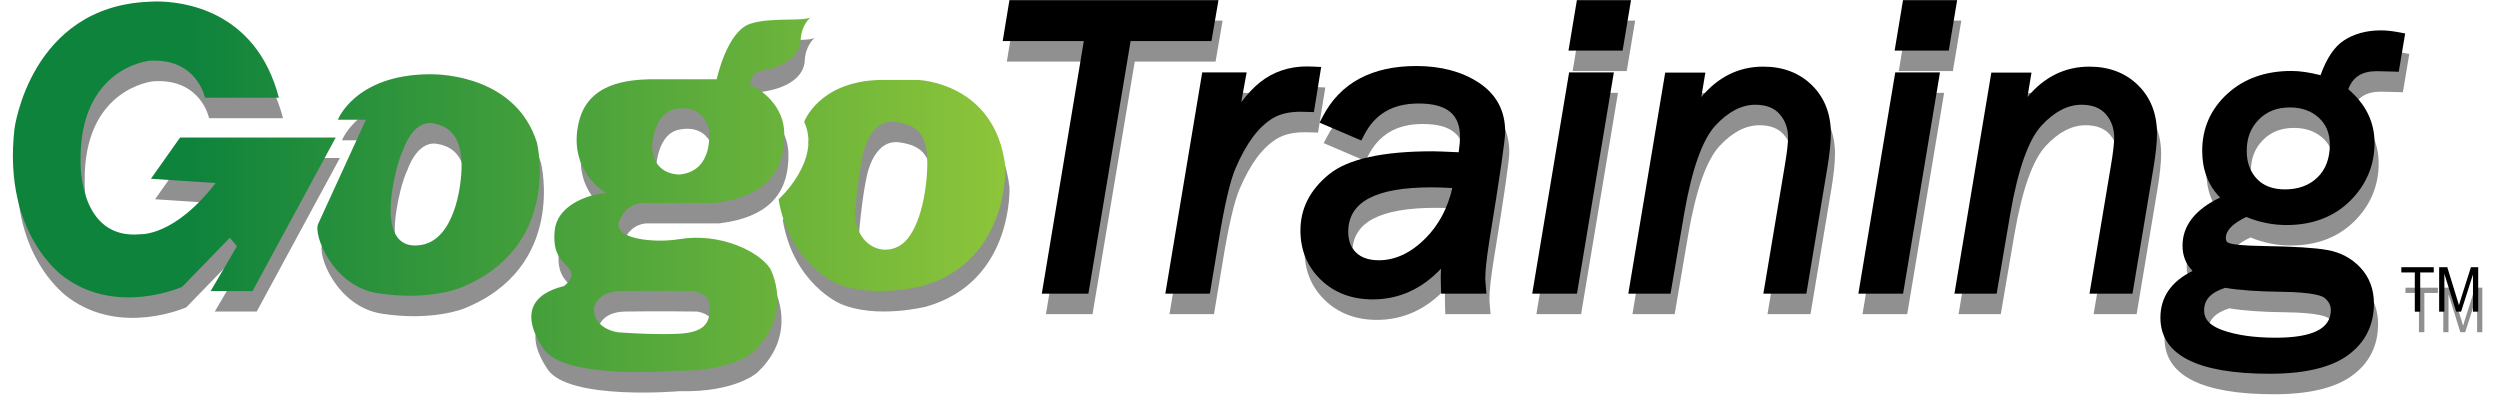
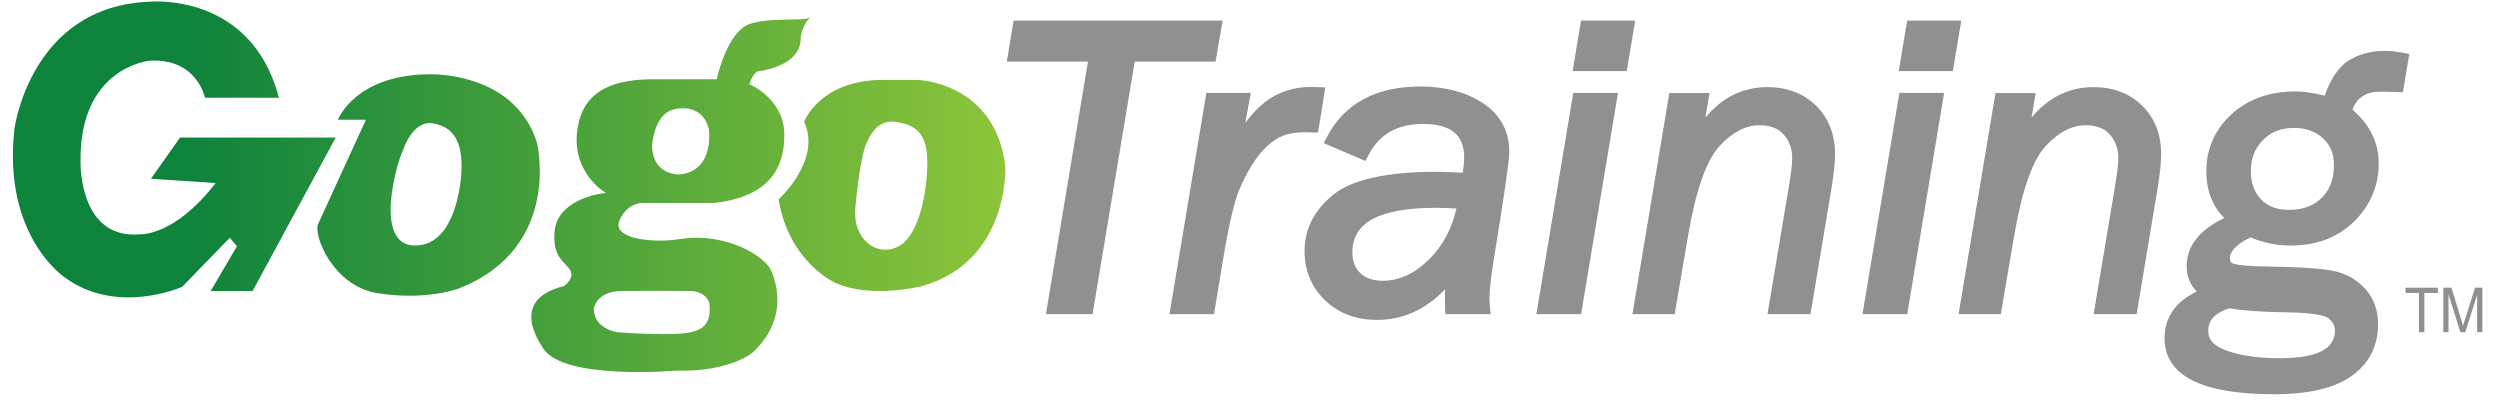
<svg xmlns="http://www.w3.org/2000/svg" xmlns:ns1="http://sodipodi.sourceforge.net/DTD/sodipodi-0.dtd" xmlns:ns2="http://www.inkscape.org/namespaces/inkscape" version="1.1" id="svg2" xml:space="preserve" width="775.848" height="127.638" viewBox="0 0 775.848 127.638" ns1:docname="logo-shadow.svg" ns2:version="0.92.5 (2060ec1f9f, 2020-04-08)">
  <defs id="defs6">
    <clipPath clipPathUnits="userSpaceOnUse" id="clipPath18">
      <path d="M 39.762,91.949 C 12.126,90.791 8.484,62.328 8.484,62.328 v 0 C 5.672,37.337 20.234,27.737 20.234,27.737 v 0 c 12.244,-8.935 27.307,-2.149 27.307,-2.149 v 0 l 11.087,11.417 1.654,-1.984 -6.12,-10.429 h 9.761 L 83.288,60.34 H 47.046 L 40.258,50.74 55.32,49.748 C 45.844,37.412 37.941,37.833 37.941,37.833 v 0 C 23.38,36.343 23.875,54.713 23.875,54.713 v 0 c -0.331,22.009 16.054,23.502 16.054,23.502 v 0 c 11.087,0.663 12.908,-8.609 12.908,-8.609 v 0 H 70.049 C 64.671,90.293 47.226,92.018 41.558,92.018 v 0 c -1.134,0 -1.796,-0.069 -1.796,-0.069 M 179.767,86.818 C 174.309,84.997 171.988,73.91 171.988,73.91 v 0 h -14.393 c -6.62,0 -15.557,-0.991 -17.707,-9.929 v 0 c -2.748,-11.401 6.287,-16.549 6.287,-16.549 v 0 c -5.129,-0.497 -11.421,-3.31 -11.917,-8.772 v 0 c -0.495,-5.461 1.493,-6.619 3.311,-8.771 v 0 c 1.821,-2.152 -1.159,-4.138 -1.159,-4.138 v 0 c -7.447,-1.82 -10.135,-6.523 -4.796,-14.563 v 0 c 4.908,-7.392 30.779,-5.129 30.779,-5.129 v 0 c 12.973,-0.326 18.036,4.302 18.036,4.302 v 0 c 9.767,9.101 3.971,19.528 3.971,19.528 v 0 c -2.645,3.974 -11.668,8.375 -21.18,6.786 v 0 c -5.713,-0.954 -15.72,0 -13.898,4.304 v 0 c 1.818,4.301 5.459,4.137 5.459,4.137 v 0 h 16.711 c 12.746,1.487 16.388,8.107 16.221,16.215 v 0 c -0.167,8.11 -8.107,11.421 -8.107,11.421 v 0 c 0.657,2.316 1.815,2.979 1.815,2.979 v 0 c 6.292,0.828 9.933,3.642 10.095,7.283 v 0 c 0.167,3.64 2.317,5.296 2.317,5.296 v 0 c -1.983,-0.996 -9.353,0.081 -14.066,-1.492 M 156.933,58.352 c 0,0 0.328,7.779 5.46,8.609 v 0 c 0,0 6.289,1.654 7.779,-4.801 v 0 c 0,0 1.32,-9.599 -6.785,-10.426 v 0 c 0,0 -0.048,-0.003 -0.135,-0.003 v 0 c -0.913,0 -6.169,0.276 -6.319,6.621 m -7.946,-43.359 c 0,0 -5.57,0.666 -5.624,5.463 v 0 c 0,0 0.477,4.028 6.287,4.136 v 0 c 6.787,0.131 16.716,0 16.716,0 v 0 c 0,0 3.806,-0.329 3.968,-3.474 v 0 c 0.215,-4.087 -1.323,-6.125 -7.114,-6.454 v 0 c -1.158,-0.066 -2.423,-0.093 -3.704,-0.093 v 0 c -5.127,0 -10.529,0.422 -10.529,0.422 M 104.969,75.068 C 87.756,74.902 83.784,64.478 83.784,64.478 v 0 h 6.527 L 79.232,40.314 c -1.323,-2.317 3.229,-14.563 13.82,-16.216 v 0 c 11.663,-1.824 19.033,1.158 19.033,1.158 v 0 c 24.062,9.551 18.036,33.925 18.036,33.925 v 0 c -4.817,15.207 -21.684,15.894 -24.692,15.894 v 0 c -0.298,0 -0.46,-0.007 -0.46,-0.007 M 96.527,48.59 c 1.016,6.109 2.483,8.938 2.483,8.938 v 0 c 0,0 2.155,6.804 6.783,6.123 v 0 c 5.239,-0.773 6.788,-4.8 6.788,-9.932 v 0 c 0,-5.129 -1.822,-17.044 -9.269,-18.367 v 0 c -0.563,-0.1 -1.088,-0.148 -1.573,-0.148 v 0 c -5.936,-10e-4 -6.248,7.152 -5.212,13.386 m 113.198,25.153 c -14.071,-0.496 -17.38,-9.762 -17.38,-9.762 v 0 c 4.138,-8.937 -5.958,-18.039 -5.958,-18.039 v 0 c 2.484,-14.895 13.404,-19.528 13.404,-19.528 v 0 c 8.442,-3.641 20.029,-0.663 20.029,-0.663 v 0 c 20.353,5.792 19.362,27.804 19.362,27.804 v 0 c -2.316,19.692 -20.359,20.188 -20.359,20.188 v 0 z m -5.463,-29.621 c 0.825,8.439 1.654,11.749 1.654,11.749 v 0 c 0,0 1.482,8.938 7.613,8.11 v 0 c 5.742,-0.775 7.778,-3.474 7.45,-11.089 v 0 c -0.334,-7.612 -2.548,-15.7 -6.622,-17.871 v 0 c -1.016,-0.542 -2.071,-0.799 -3.099,-0.799 v 0 c -3.994,0 -7.587,3.871 -6.996,9.9" id="path16" ns2:connector-curvature="0" />
    </clipPath>
    <linearGradient x1="0" y1="0" x2="1" y2="0" gradientUnits="userSpaceOnUse" gradientTransform="matrix(231.066,0,0,-231.066,8.124,48.875)" spreadMethod="pad" id="linearGradient30">
      <stop style="stop-opacity:1;stop-color:#0e833c" offset="0" id="stop24" />
      <stop style="stop-opacity:1;stop-color:#0e833c" offset="0.177" id="stop26" />
      <stop style="stop-opacity:1;stop-color:#8dc53a" offset="1" id="stop28" />
    </linearGradient>
    <clipPath clipPathUnits="userSpaceOnUse" id="clipPath40">
-       <path d="M 0,101.186 H 589.127 V 0 H 0 Z" id="path38" ns2:connector-curvature="0" />
-     </clipPath>
+       </clipPath>
    <clipPath clipPathUnits="userSpaceOnUse" id="clipPath40-3">
      <path d="M 0,101.186 H 589.127 V 0 H 0 Z" id="path38-6" ns2:connector-curvature="0" />
    </clipPath>
    <clipPath clipPathUnits="userSpaceOnUse" id="clipPath18-7">
      <path d="M 39.762,91.949 C 12.126,90.791 8.484,62.328 8.484,62.328 v 0 C 5.672,37.337 20.234,27.737 20.234,27.737 v 0 c 12.244,-8.935 27.307,-2.149 27.307,-2.149 v 0 l 11.087,11.417 1.654,-1.984 -6.12,-10.429 h 9.761 L 83.288,60.34 H 47.046 L 40.258,50.74 55.32,49.748 C 45.844,37.412 37.941,37.833 37.941,37.833 v 0 C 23.38,36.343 23.875,54.713 23.875,54.713 v 0 c -0.331,22.009 16.054,23.502 16.054,23.502 v 0 c 11.087,0.663 12.908,-8.609 12.908,-8.609 v 0 H 70.049 C 64.671,90.293 47.226,92.018 41.558,92.018 v 0 c -1.134,0 -1.796,-0.069 -1.796,-0.069 M 179.767,86.818 C 174.309,84.997 171.988,73.91 171.988,73.91 v 0 h -14.393 c -6.62,0 -15.557,-0.991 -17.707,-9.929 v 0 c -2.748,-11.401 6.287,-16.549 6.287,-16.549 v 0 c -5.129,-0.497 -11.421,-3.31 -11.917,-8.772 v 0 c -0.495,-5.461 1.493,-6.619 3.311,-8.771 v 0 c 1.821,-2.152 -1.159,-4.138 -1.159,-4.138 v 0 c -7.447,-1.82 -10.135,-6.523 -4.796,-14.563 v 0 c 4.908,-7.392 30.779,-5.129 30.779,-5.129 v 0 c 12.973,-0.326 18.036,4.302 18.036,4.302 v 0 c 9.767,9.101 3.971,19.528 3.971,19.528 v 0 c -2.645,3.974 -11.668,8.375 -21.18,6.786 v 0 c -5.713,-0.954 -15.72,0 -13.898,4.304 v 0 c 1.818,4.301 5.459,4.137 5.459,4.137 v 0 h 16.711 c 12.746,1.487 16.388,8.107 16.221,16.215 v 0 c -0.167,8.11 -8.107,11.421 -8.107,11.421 v 0 c 0.657,2.316 1.815,2.979 1.815,2.979 v 0 c 6.292,0.828 9.933,3.642 10.095,7.283 v 0 c 0.167,3.64 2.317,5.296 2.317,5.296 v 0 c -1.983,-0.996 -9.353,0.081 -14.066,-1.492 M 156.933,58.352 c 0,0 0.328,7.779 5.46,8.609 v 0 c 0,0 6.289,1.654 7.779,-4.801 v 0 c 0,0 1.32,-9.599 -6.785,-10.426 v 0 c 0,0 -0.048,-0.003 -0.135,-0.003 v 0 c -0.913,0 -6.169,0.276 -6.319,6.621 m -7.946,-43.359 c 0,0 -5.57,0.666 -5.624,5.463 v 0 c 0,0 0.477,4.028 6.287,4.136 v 0 c 6.787,0.131 16.716,0 16.716,0 v 0 c 0,0 3.806,-0.329 3.968,-3.474 v 0 c 0.215,-4.087 -1.323,-6.125 -7.114,-6.454 v 0 c -1.158,-0.066 -2.423,-0.093 -3.704,-0.093 v 0 c -5.127,0 -10.529,0.422 -10.529,0.422 M 104.969,75.068 C 87.756,74.902 83.784,64.478 83.784,64.478 v 0 h 6.527 L 79.232,40.314 c -1.323,-2.317 3.229,-14.563 13.82,-16.216 v 0 c 11.663,-1.824 19.033,1.158 19.033,1.158 v 0 c 24.062,9.551 18.036,33.925 18.036,33.925 v 0 c -4.817,15.207 -21.684,15.894 -24.692,15.894 v 0 c -0.298,0 -0.46,-0.007 -0.46,-0.007 M 96.527,48.59 c 1.016,6.109 2.483,8.938 2.483,8.938 v 0 c 0,0 2.155,6.804 6.783,6.123 v 0 c 5.239,-0.773 6.788,-4.8 6.788,-9.932 v 0 c 0,-5.129 -1.822,-17.044 -9.269,-18.367 v 0 c -0.563,-0.1 -1.088,-0.148 -1.573,-0.148 v 0 c -5.936,-10e-4 -6.248,7.152 -5.212,13.386 m 113.198,25.153 c -14.071,-0.496 -17.38,-9.762 -17.38,-9.762 v 0 c 4.138,-8.937 -5.958,-18.039 -5.958,-18.039 v 0 c 2.484,-14.895 13.404,-19.528 13.404,-19.528 v 0 c 8.442,-3.641 20.029,-0.663 20.029,-0.663 v 0 c 20.353,5.792 19.362,27.804 19.362,27.804 v 0 c -2.316,19.692 -20.359,20.188 -20.359,20.188 v 0 z m -5.463,-29.621 c 0.825,8.439 1.654,11.749 1.654,11.749 v 0 c 0,0 1.482,8.938 7.613,8.11 v 0 c 5.742,-0.775 7.778,-3.474 7.45,-11.089 v 0 c -0.334,-7.612 -2.548,-15.7 -6.622,-17.871 v 0 c -1.016,-0.542 -2.071,-0.799 -3.099,-0.799 v 0 c -3.994,0 -7.587,3.871 -6.996,9.9" id="path16-5" ns2:connector-curvature="0" />
    </clipPath>
    <filter ns2:collect="always" style="color-interpolation-filters:sRGB" id="filter4808" x="-0.017" width="1.034" y="-0.046" height="1.092">
      <feGaussianBlur ns2:collect="always" stdDeviation="1.652" id="feGaussianBlur4810" />
    </filter>
    <filter ns2:collect="always" style="color-interpolation-filters:sRGB" id="filter4812" x="-0.012" width="1.023" y="-0.046" height="1.091">
      <feGaussianBlur ns2:collect="always" stdDeviation="1.652" id="feGaussianBlur4814" />
    </filter>
  </defs>
  <ns1:namedview pagecolor="#ffffff" bordercolor="#666666" borderopacity="1" objecttolerance="10" gridtolerance="10" guidetolerance="10" ns2:pageopacity="0" ns2:pageshadow="2" ns2:window-width="1608" ns2:window-height="948" id="namedview4" showgrid="false" ns2:pagecheckerboard="true" scale-x="1.4" fit-margin-top="0" fit-margin-left="0" fit-margin-right="0" fit-margin-bottom="0" ns2:zoom="0.52577796" ns2:cx="385.92359" ns2:cy="71.984648" ns2:window-x="72" ns2:window-y="27" ns2:window-maximized="0" ns2:current-layer="g10" />
  <g id="g10" ns2:groupmode="layer" ns2:label="GogoTraining Vector Logo" transform="matrix(1.333,0,0,-1.333,-6.828,123.111)">
    <g transform="translate(0.963,-4.77)" id="g12-2" style="fill:#000000;fill-opacity:0.436;filter:url(#filter4808)">
      <g id="g14-9" clip-path="url(#clipPath18-7)" style="fill:#000000;fill-opacity:0.436">
        <g id="g20-1" style="fill:#000000;fill-opacity:0.436">
          <g id="g22-2" style="fill:#000000;fill-opacity:0.436">
-             <path d="M 39.762,91.949 C 12.126,90.791 8.484,62.328 8.484,62.328 v 0 C 5.672,37.337 20.234,27.737 20.234,27.737 v 0 c 12.244,-8.935 27.307,-2.149 27.307,-2.149 v 0 l 11.087,11.417 1.654,-1.984 -6.12,-10.429 h 9.761 L 83.288,60.34 H 47.046 L 40.258,50.74 55.32,49.748 C 45.844,37.412 37.941,37.833 37.941,37.833 v 0 C 23.38,36.343 23.875,54.713 23.875,54.713 v 0 c -0.331,22.009 16.054,23.502 16.054,23.502 v 0 c 11.087,0.663 12.908,-8.609 12.908,-8.609 v 0 H 70.049 C 64.671,90.293 47.226,92.018 41.558,92.018 v 0 c -1.134,0 -1.796,-0.069 -1.796,-0.069 M 179.767,86.818 C 174.309,84.997 171.988,73.91 171.988,73.91 v 0 h -14.393 c -6.62,0 -15.557,-0.991 -17.707,-9.929 v 0 c -2.748,-11.401 6.287,-16.549 6.287,-16.549 v 0 c -5.129,-0.497 -11.421,-3.31 -11.917,-8.772 v 0 c -0.495,-5.461 1.493,-6.619 3.311,-8.771 v 0 c 1.821,-2.152 -1.159,-4.138 -1.159,-4.138 v 0 c -7.447,-1.82 -10.135,-6.523 -4.796,-14.563 v 0 c 4.908,-7.392 30.779,-5.129 30.779,-5.129 v 0 c 12.973,-0.326 18.036,4.302 18.036,4.302 v 0 c 9.767,9.101 3.971,19.528 3.971,19.528 v 0 c -2.645,3.974 -11.668,8.375 -21.18,6.786 v 0 c -5.713,-0.954 -15.72,0 -13.898,4.304 v 0 c 1.818,4.301 5.459,4.137 5.459,4.137 v 0 h 16.711 c 12.746,1.487 16.388,8.107 16.221,16.215 v 0 c -0.167,8.11 -8.107,11.421 -8.107,11.421 v 0 c 0.657,2.316 1.815,2.979 1.815,2.979 v 0 c 6.292,0.828 9.933,3.642 10.095,7.283 v 0 c 0.167,3.64 2.317,5.296 2.317,5.296 v 0 c -1.983,-0.996 -9.353,0.081 -14.066,-1.492 M 156.933,58.352 c 0,0 0.328,7.779 5.46,8.609 v 0 c 0,0 6.289,1.654 7.779,-4.801 v 0 c 0,0 1.32,-9.599 -6.785,-10.426 v 0 c 0,0 -0.048,-0.003 -0.135,-0.003 v 0 c -0.913,0 -6.169,0.276 -6.319,6.621 m -7.946,-43.359 c 0,0 -5.57,0.666 -5.624,5.463 v 0 c 0,0 0.477,4.028 6.287,4.136 v 0 c 6.787,0.131 16.716,0 16.716,0 v 0 c 0,0 3.806,-0.329 3.968,-3.474 v 0 c 0.215,-4.087 -1.323,-6.125 -7.114,-6.454 v 0 c -1.158,-0.066 -2.423,-0.093 -3.704,-0.093 v 0 c -5.127,0 -10.529,0.422 -10.529,0.422 M 104.969,75.068 C 87.756,74.902 83.784,64.478 83.784,64.478 v 0 h 6.527 L 79.232,40.314 c -1.323,-2.317 3.229,-14.563 13.82,-16.216 v 0 c 11.663,-1.824 19.033,1.158 19.033,1.158 v 0 c 24.062,9.551 18.036,33.925 18.036,33.925 v 0 c -4.817,15.207 -21.684,15.894 -24.692,15.894 v 0 c -0.298,0 -0.46,-0.007 -0.46,-0.007 M 96.527,48.59 c 1.016,6.109 2.483,8.938 2.483,8.938 v 0 c 0,0 2.155,6.804 6.783,6.123 v 0 c 5.239,-0.773 6.788,-4.8 6.788,-9.932 v 0 c 0,-5.129 -1.822,-17.044 -9.269,-18.367 v 0 c -0.563,-0.1 -1.088,-0.148 -1.573,-0.148 v 0 c -5.936,-10e-4 -6.248,7.152 -5.212,13.386 m 113.198,25.153 c -14.071,-0.496 -17.38,-9.762 -17.38,-9.762 v 0 c 4.138,-8.937 -5.958,-18.039 -5.958,-18.039 v 0 c 2.484,-14.895 13.404,-19.528 13.404,-19.528 v 0 c 8.442,-3.641 20.029,-0.663 20.029,-0.663 v 0 c 20.353,5.792 19.362,27.804 19.362,27.804 v 0 c -2.316,19.692 -20.359,20.188 -20.359,20.188 v 0 z m -5.463,-29.621 c 0.825,8.439 1.654,11.749 1.654,11.749 v 0 c 0,0 1.482,8.938 7.613,8.11 v 0 c 5.742,-0.775 7.778,-3.474 7.45,-11.089 v 0 c -0.334,-7.612 -2.548,-15.7 -6.622,-17.871 v 0 c -1.016,-0.542 -2.071,-0.799 -3.099,-0.799 v 0 c -3.994,0 -7.587,3.871 -6.996,9.9" style="fill:#000000;fill-opacity:0.436;stroke:none" id="path32-7" ns2:connector-curvature="0" />
-           </g>
+             </g>
        </g>
      </g>
    </g>
    <g transform="translate(0.963,-4.77)" id="g34-0" style="fill:#000000;fill-opacity:0.436;filter:url(#filter4812)">
      <g id="g36-9" clip-path="url(#clipPath40-3)" style="fill:#000000;fill-opacity:0.436">
        <g id="g42-3" transform="translate(288.801,92.333)" style="fill:#000000;fill-opacity:0.436">
          <path d="m 0,0 h -48.668 l -1.569,-9.544 h 18.881 l -9.5,-57.121 -0.275,-1.674 h 10.846 l 9.826,58.795 h 18.82 z" style="fill:#000000;fill-opacity:0.436;fill-rule:nonzero;stroke:none" id="path44-6" ns2:connector-curvature="0" />
        </g>
        <g id="g46-0" transform="translate(311.015,66.258)" style="fill:#000000;fill-opacity:0.436">
          <path d="m 0,0 1.695,10.502 -1.602,0.081 c -0.634,0.033 -1.197,0.051 -1.696,0.051 -4.16,0 -7.824,-1.228 -10.892,-3.652 -1.502,-1.189 -2.982,-2.756 -4.421,-4.679 l 1.256,6.94 H -26 l -8.311,-49.833 -0.274,-1.674 h 10.364 l 2.012,12.094 c 1.373,8.414 2.703,14.157 3.954,17.071 1.254,2.921 2.625,5.389 4.073,7.333 1.411,1.888 2.981,3.36 4.667,4.374 1.627,0.978 3.801,1.475 6.443,1.475 z" style="fill:#000000;fill-opacity:0.436;fill-rule:nonzero;stroke:none" id="path48-6" ns2:connector-curvature="0" />
        </g>
        <g id="g50-2" transform="translate(326.131,31.765)" style="fill:#000000;fill-opacity:0.436">
          <path d="m 0,0 c -2.294,0 -4.076,0.604 -5.297,1.798 -1.228,1.196 -1.826,2.773 -1.826,4.819 0,6.97 6.345,10.359 19.395,10.359 1.54,0 3.162,-0.055 4.832,-0.164 C 16.041,12.133 13.938,8.193 10.847,5.091 7.482,1.713 3.833,0 0,0 m 23.237,41.368 c -3.902,2.558 -8.784,3.855 -14.509,3.855 -10.412,0 -17.749,-3.973 -21.81,-11.806 l -0.716,-1.377 9.72,-4.161 0.611,1.198 c 2.556,4.99 6.707,7.416 12.693,7.416 6.6,0 9.674,-2.469 9.674,-7.768 0,-0.951 -0.104,-2.153 -0.31,-3.582 -3.165,0.152 -5.156,0.226 -6.075,0.226 -11.569,0 -19.654,-1.783 -24.031,-5.297 -4.47,-3.591 -6.737,-8.011 -6.737,-13.14 0,-4.57 1.6,-8.43 4.755,-11.475 3.142,-3.032 7.21,-4.57 12.09,-4.57 6.052,0 11.384,2.402 15.88,7.147 -0.038,-0.635 -0.057,-1.275 -0.057,-1.919 0,-0.651 0.017,-1.482 0.049,-2.494 l 0.045,-1.392 h 10.546 l -0.135,1.565 c -0.034,0.392 -0.138,1.584 -0.138,1.938 0,1.83 0.318,4.773 0.942,8.742 2.484,15.231 3.691,23.557 3.691,25.456 0,4.906 -2.079,8.755 -6.178,11.438" style="fill:#000000;fill-opacity:0.436;fill-rule:nonzero;stroke:none" id="path52-6" ns2:connector-curvature="0" />
        </g>
        <g id="g54-1" transform="translate(362.123,25.668)" style="fill:#000000;fill-opacity:0.436">
          <path d="m 0,0 -0.274,-1.674 h 10.41 l 8.309,49.832 0.275,1.675 H 8.31 Z" style="fill:#000000;fill-opacity:0.436;fill-rule:nonzero;stroke:none" id="path56-8" ns2:connector-curvature="0" />
        </g>
        <g id="g58-7" transform="translate(372.242,92.333)" style="fill:#000000;fill-opacity:0.436">
          <path d="m 0,0 -1.954,-11.75 h 12.6 L 12.604,0 Z" style="fill:#000000;fill-opacity:0.436;fill-rule:nonzero;stroke:none" id="path60-9" ns2:connector-curvature="0" />
        </g>
        <g id="g62-2" transform="translate(415.631,76.843)" style="fill:#000000;fill-opacity:0.436">
          <path d="m 0,0 c -5.667,0 -10.507,-2.377 -14.423,-7.077 l 0.943,5.687 h -9.35 l -8.31,-49.785 -0.274,-1.674 h 9.825 l 3.177,18.607 c 1.793,10.36 4.25,17.278 7.303,20.563 2.966,3.189 6.077,4.805 9.245,4.805 2.519,0 4.37,-0.707 5.658,-2.162 1.314,-1.487 1.98,-3.325 1.98,-5.464 0,-1.357 -0.265,-3.616 -0.79,-6.714 l -4.96,-29.635 h 10.012 l 4.878,29.259 c 0.55,3.329 0.828,6.022 0.828,8.004 0,4.601 -1.484,8.391 -4.413,11.265 C 8.409,-1.454 4.598,0 0,0" style="fill:#000000;fill-opacity:0.436;fill-rule:nonzero;stroke:none" id="path64-0" ns2:connector-curvature="0" />
        </g>
        <g id="g66-2" transform="translate(448.17,92.333)" style="fill:#000000;fill-opacity:0.436">
          <path d="M 0,0 -1.954,-11.75 H 10.645 L 12.603,0 Z" style="fill:#000000;fill-opacity:0.436;fill-rule:nonzero;stroke:none" id="path68-3" ns2:connector-curvature="0" />
        </g>
        <g id="g70-7" transform="translate(438.05,25.668)" style="fill:#000000;fill-opacity:0.436">
          <path d="m 0,0 -0.274,-1.674 h 10.41 l 8.309,49.832 0.275,1.675 H 8.31 Z" style="fill:#000000;fill-opacity:0.436;fill-rule:nonzero;stroke:none" id="path72-5" ns2:connector-curvature="0" />
        </g>
        <g id="g74-9" transform="translate(491.558,76.843)" style="fill:#000000;fill-opacity:0.436">
          <path d="m 0,0 c -5.667,0 -10.506,-2.377 -14.422,-7.076 l 0.943,5.686 h -9.351 l -8.31,-49.785 -0.274,-1.674 h 9.825 l 3.177,18.607 c 1.793,10.36 4.251,17.279 7.304,20.563 2.965,3.189 6.076,4.805 9.245,4.805 2.518,0 4.369,-0.707 5.657,-2.162 1.314,-1.487 1.98,-3.325 1.98,-5.464 0,-1.355 -0.265,-3.614 -0.789,-6.714 l -4.96,-29.635 h 10.012 l 4.877,29.259 c 0.55,3.333 0.829,6.026 0.829,8.004 0,4.6 -1.484,8.39 -4.413,11.265 C 8.41,-1.454 4.599,0 0,0" style="fill:#000000;fill-opacity:0.436;fill-rule:nonzero;stroke:none" id="path76-2" ns2:connector-curvature="0" />
        </g>
        <g id="g78-2" transform="translate(530.993,64.513)" style="fill:#000000;fill-opacity:0.436">
          <path d="m 0,0 c 1.882,1.906 4.253,2.833 7.25,2.833 2.729,0 4.993,-0.808 6.728,-2.401 1.725,-1.586 2.564,-3.64 2.564,-6.278 0,-3.193 -0.962,-5.75 -2.857,-7.602 -1.907,-1.86 -4.456,-2.803 -7.58,-2.803 -2.817,0 -5.023,0.831 -6.556,2.47 -1.583,1.687 -2.353,3.813 -2.353,6.497 0,2.991 0.917,5.373 2.804,7.284 m 3.91,-50.779 c -4.993,0 -9.175,0.602 -12.43,1.789 -3.769,1.371 -4.205,3.262 -4.205,4.565 0,2.508 1.56,4.181 4.904,5.259 3.265,-0.549 7.606,-0.86 12.908,-0.921 7.8,-0.083 9.751,-1.022 10.228,-1.421 0.998,-0.837 1.463,-1.733 1.463,-2.819 0,-4.341 -4.209,-6.452 -12.868,-6.452 m 28.792,71.093 c -1.58,0.303 -3.019,0.457 -4.277,0.457 -3.321,0 -6.217,-0.789 -8.611,-2.344 -2.201,-1.436 -4.028,-4.156 -5.435,-8.089 -2.534,0.654 -4.817,0.985 -6.795,0.985 -6.037,0 -11.049,-1.789 -14.898,-5.316 -3.886,-3.559 -5.857,-8.031 -5.857,-13.291 0,-4.406 1.4,-8.053 4.167,-10.859 -5.805,-2.781 -8.746,-6.546 -8.746,-11.202 0,-2.364 0.788,-4.339 2.346,-5.887 -4.976,-2.446 -7.496,-6.107 -7.496,-10.896 0,-8.657 8.572,-13.045 25.477,-13.045 8.061,0 14.142,1.429 18.076,4.25 4.087,2.927 6.159,7 6.159,12.103 0,3.301 -1.052,6.108 -3.129,8.342 -2.037,2.19 -4.658,3.58 -7.791,4.129 -2.892,0.508 -7.798,0.813 -14.584,0.91 -5.333,0.075 -7.349,0.393 -8.102,0.646 -0.654,0.218 -0.875,0.527 -0.875,1.223 0,1.756 1.607,3.403 4.779,4.902 3.039,-1.249 6.176,-1.882 9.329,-1.882 6.054,0 11.04,1.89 14.82,5.62 3.779,3.732 5.696,8.28 5.696,13.516 0,4.839 -2.057,9.037 -6.114,12.487 1.062,2.863 3.182,4.2 6.63,4.2 0.767,0 2.066,-0.032 3.862,-0.095 l 1.259,-0.042 1.493,8.913 z" style="fill:#000000;fill-opacity:0.436;fill-rule:nonzero;stroke:none" id="path80-8" ns2:connector-curvature="0" />
        </g>
        <g id="g82-9" transform="translate(567.32,19.791)" style="fill:#000000;fill-opacity:0.436">
          <path d="m 0,0 v 9.135 h -3.14 v 1.222 H 4.412 V 9.135 H 1.261 V 0 Z" style="fill:#000000;fill-opacity:0.436;fill-rule:nonzero;stroke:none" id="path84-7" ns2:connector-curvature="0" />
        </g>
        <g id="g86-3" transform="translate(572.987,19.791)" style="fill:#000000;fill-opacity:0.436">
          <path d="M 0,0 V 10.357 H 1.897 L 4.152,3.023 C 4.36,2.341 4.512,1.83 4.607,1.491 c 0.109,0.376 0.278,0.93 0.507,1.66 l 2.282,7.206 H 9.091 V 0 H 7.876 V 8.669 L 5.107,0 H 3.971 L 1.215,8.817 V 0 Z" style="fill:#000000;fill-opacity:0.436;fill-rule:nonzero;stroke:none" id="path88-6" ns2:connector-curvature="0" />
        </g>
      </g>
    </g>
    <g id="g12">
      <g id="g14" clip-path="url(#clipPath18)">
        <g id="g20">
          <g id="g22">
            <path d="M 39.762,91.949 C 12.126,90.791 8.484,62.328 8.484,62.328 v 0 C 5.672,37.337 20.234,27.737 20.234,27.737 v 0 c 12.244,-8.935 27.307,-2.149 27.307,-2.149 v 0 l 11.087,11.417 1.654,-1.984 -6.12,-10.429 h 9.761 L 83.288,60.34 H 47.046 L 40.258,50.74 55.32,49.748 C 45.844,37.412 37.941,37.833 37.941,37.833 v 0 C 23.38,36.343 23.875,54.713 23.875,54.713 v 0 c -0.331,22.009 16.054,23.502 16.054,23.502 v 0 c 11.087,0.663 12.908,-8.609 12.908,-8.609 v 0 H 70.049 C 64.671,90.293 47.226,92.018 41.558,92.018 v 0 c -1.134,0 -1.796,-0.069 -1.796,-0.069 M 179.767,86.818 C 174.309,84.997 171.988,73.91 171.988,73.91 v 0 h -14.393 c -6.62,0 -15.557,-0.991 -17.707,-9.929 v 0 c -2.748,-11.401 6.287,-16.549 6.287,-16.549 v 0 c -5.129,-0.497 -11.421,-3.31 -11.917,-8.772 v 0 c -0.495,-5.461 1.493,-6.619 3.311,-8.771 v 0 c 1.821,-2.152 -1.159,-4.138 -1.159,-4.138 v 0 c -7.447,-1.82 -10.135,-6.523 -4.796,-14.563 v 0 c 4.908,-7.392 30.779,-5.129 30.779,-5.129 v 0 c 12.973,-0.326 18.036,4.302 18.036,4.302 v 0 c 9.767,9.101 3.971,19.528 3.971,19.528 v 0 c -2.645,3.974 -11.668,8.375 -21.18,6.786 v 0 c -5.713,-0.954 -15.72,0 -13.898,4.304 v 0 c 1.818,4.301 5.459,4.137 5.459,4.137 v 0 h 16.711 c 12.746,1.487 16.388,8.107 16.221,16.215 v 0 c -0.167,8.11 -8.107,11.421 -8.107,11.421 v 0 c 0.657,2.316 1.815,2.979 1.815,2.979 v 0 c 6.292,0.828 9.933,3.642 10.095,7.283 v 0 c 0.167,3.64 2.317,5.296 2.317,5.296 v 0 c -1.983,-0.996 -9.353,0.081 -14.066,-1.492 M 156.933,58.352 c 0,0 0.328,7.779 5.46,8.609 v 0 c 0,0 6.289,1.654 7.779,-4.801 v 0 c 0,0 1.32,-9.599 -6.785,-10.426 v 0 c 0,0 -0.048,-0.003 -0.135,-0.003 v 0 c -0.913,0 -6.169,0.276 -6.319,6.621 m -7.946,-43.359 c 0,0 -5.57,0.666 -5.624,5.463 v 0 c 0,0 0.477,4.028 6.287,4.136 v 0 c 6.787,0.131 16.716,0 16.716,0 v 0 c 0,0 3.806,-0.329 3.968,-3.474 v 0 c 0.215,-4.087 -1.323,-6.125 -7.114,-6.454 v 0 c -1.158,-0.066 -2.423,-0.093 -3.704,-0.093 v 0 c -5.127,0 -10.529,0.422 -10.529,0.422 M 104.969,75.068 C 87.756,74.902 83.784,64.478 83.784,64.478 v 0 h 6.527 L 79.232,40.314 c -1.323,-2.317 3.229,-14.563 13.82,-16.216 v 0 c 11.663,-1.824 19.033,1.158 19.033,1.158 v 0 c 24.062,9.551 18.036,33.925 18.036,33.925 v 0 c -4.817,15.207 -21.684,15.894 -24.692,15.894 v 0 c -0.298,0 -0.46,-0.007 -0.46,-0.007 M 96.527,48.59 c 1.016,6.109 2.483,8.938 2.483,8.938 v 0 c 0,0 2.155,6.804 6.783,6.123 v 0 c 5.239,-0.773 6.788,-4.8 6.788,-9.932 v 0 c 0,-5.129 -1.822,-17.044 -9.269,-18.367 v 0 c -0.563,-0.1 -1.088,-0.148 -1.573,-0.148 v 0 c -5.936,-10e-4 -6.248,7.152 -5.212,13.386 m 113.198,25.153 c -14.071,-0.496 -17.38,-9.762 -17.38,-9.762 v 0 c 4.138,-8.937 -5.958,-18.039 -5.958,-18.039 v 0 c 2.484,-14.895 13.404,-19.528 13.404,-19.528 v 0 c 8.442,-3.641 20.029,-0.663 20.029,-0.663 v 0 c 20.353,5.792 19.362,27.804 19.362,27.804 v 0 c -2.316,19.692 -20.359,20.188 -20.359,20.188 v 0 z m -5.463,-29.621 c 0.825,8.439 1.654,11.749 1.654,11.749 v 0 c 0,0 1.482,8.938 7.613,8.11 v 0 c 5.742,-0.775 7.778,-3.474 7.45,-11.089 v 0 c -0.334,-7.612 -2.548,-15.7 -6.622,-17.871 v 0 c -1.016,-0.542 -2.071,-0.799 -3.099,-0.799 v 0 c -3.994,0 -7.587,3.871 -6.996,9.9" style="fill:url(#linearGradient30);stroke:none" id="path32" ns2:connector-curvature="0" />
          </g>
        </g>
      </g>
    </g>
    <g id="g34">
      <g id="g36" clip-path="url(#clipPath40)">
        <g id="g42" transform="translate(288.801,92.333)">
          <path d="m 0,0 h -48.668 l -1.569,-9.544 h 18.881 l -9.5,-57.121 -0.275,-1.674 h 10.846 l 9.826,58.795 h 18.82 z" style="fill:#000000;fill-opacity:1;fill-rule:nonzero;stroke:none" id="path44" ns2:connector-curvature="0" />
        </g>
        <g id="g46" transform="translate(311.015,66.258)">
          <path d="m 0,0 1.695,10.502 -1.602,0.081 c -0.634,0.033 -1.197,0.051 -1.696,0.051 -4.16,0 -7.824,-1.228 -10.892,-3.652 -1.502,-1.189 -2.982,-2.756 -4.421,-4.679 l 1.256,6.94 H -26 l -8.311,-49.833 -0.274,-1.674 h 10.364 l 2.012,12.094 c 1.373,8.414 2.703,14.157 3.954,17.071 1.254,2.921 2.625,5.389 4.073,7.333 1.411,1.888 2.981,3.36 4.667,4.374 1.627,0.978 3.801,1.475 6.443,1.475 z" style="fill:#000000;fill-opacity:1;fill-rule:nonzero;stroke:none" id="path48" ns2:connector-curvature="0" />
        </g>
        <g id="g50" transform="translate(326.131,31.765)">
          <path d="m 0,0 c -2.294,0 -4.076,0.604 -5.297,1.798 -1.228,1.196 -1.826,2.773 -1.826,4.819 0,6.97 6.345,10.359 19.395,10.359 1.54,0 3.162,-0.055 4.832,-0.164 C 16.041,12.133 13.938,8.193 10.847,5.091 7.482,1.713 3.833,0 0,0 m 23.237,41.368 c -3.902,2.558 -8.784,3.855 -14.509,3.855 -10.412,0 -17.749,-3.973 -21.81,-11.806 l -0.716,-1.377 9.72,-4.161 0.611,1.198 c 2.556,4.99 6.707,7.416 12.693,7.416 6.6,0 9.674,-2.469 9.674,-7.768 0,-0.951 -0.104,-2.153 -0.31,-3.582 -3.165,0.152 -5.156,0.226 -6.075,0.226 -11.569,0 -19.654,-1.783 -24.031,-5.297 -4.47,-3.591 -6.737,-8.011 -6.737,-13.14 0,-4.57 1.6,-8.43 4.755,-11.475 3.142,-3.032 7.21,-4.57 12.09,-4.57 6.052,0 11.384,2.402 15.88,7.147 -0.038,-0.635 -0.057,-1.275 -0.057,-1.919 0,-0.651 0.017,-1.482 0.049,-2.494 l 0.045,-1.392 h 10.546 l -0.135,1.565 c -0.034,0.392 -0.138,1.584 -0.138,1.938 0,1.83 0.318,4.773 0.942,8.742 2.484,15.231 3.691,23.557 3.691,25.456 0,4.906 -2.079,8.755 -6.178,11.438" style="fill:#000000;fill-opacity:1;fill-rule:nonzero;stroke:none" id="path52" ns2:connector-curvature="0" />
        </g>
        <g id="g54" transform="translate(362.123,25.668)">
          <path d="m 0,0 -0.274,-1.674 h 10.41 l 8.309,49.832 0.275,1.675 H 8.31 Z" style="fill:#000000;fill-opacity:1;fill-rule:nonzero;stroke:none" id="path56" ns2:connector-curvature="0" />
        </g>
        <g id="g58" transform="translate(372.242,92.333)">
          <path d="m 0,0 -1.954,-11.75 h 12.6 L 12.604,0 Z" style="fill:#000000;fill-opacity:1;fill-rule:nonzero;stroke:none" id="path60" ns2:connector-curvature="0" />
        </g>
        <g id="g62" transform="translate(415.631,76.843)">
          <path d="m 0,0 c -5.667,0 -10.507,-2.377 -14.423,-7.077 l 0.943,5.687 h -9.35 l -8.31,-49.785 -0.274,-1.674 h 9.825 l 3.177,18.607 c 1.793,10.36 4.25,17.278 7.303,20.563 2.966,3.189 6.077,4.805 9.245,4.805 2.519,0 4.37,-0.707 5.658,-2.162 1.314,-1.487 1.98,-3.325 1.98,-5.464 0,-1.357 -0.265,-3.616 -0.79,-6.714 l -4.96,-29.635 h 10.012 l 4.878,29.259 c 0.55,3.329 0.828,6.022 0.828,8.004 0,4.601 -1.484,8.391 -4.413,11.265 C 8.409,-1.454 4.598,0 0,0" style="fill:#000000;fill-opacity:1;fill-rule:nonzero;stroke:none" id="path64" ns2:connector-curvature="0" />
        </g>
        <g id="g66" transform="translate(448.17,92.333)">
-           <path d="M 0,0 -1.954,-11.75 H 10.645 L 12.603,0 Z" style="fill:#000000;fill-opacity:1;fill-rule:nonzero;stroke:none" id="path68" ns2:connector-curvature="0" />
-         </g>
+           </g>
        <g id="g70" transform="translate(438.05,25.668)">
          <path d="m 0,0 -0.274,-1.674 h 10.41 l 8.309,49.832 0.275,1.675 H 8.31 Z" style="fill:#000000;fill-opacity:1;fill-rule:nonzero;stroke:none" id="path72" ns2:connector-curvature="0" />
        </g>
        <g id="g74" transform="translate(491.558,76.843)">
          <path d="m 0,0 c -5.667,0 -10.506,-2.377 -14.422,-7.076 l 0.943,5.686 h -9.351 l -8.31,-49.785 -0.274,-1.674 h 9.825 l 3.177,18.607 c 1.793,10.36 4.251,17.279 7.304,20.563 2.965,3.189 6.076,4.805 9.245,4.805 2.518,0 4.369,-0.707 5.657,-2.162 1.314,-1.487 1.98,-3.325 1.98,-5.464 0,-1.355 -0.265,-3.614 -0.789,-6.714 l -4.96,-29.635 h 10.012 l 4.877,29.259 c 0.55,3.333 0.829,6.026 0.829,8.004 0,4.6 -1.484,8.39 -4.413,11.265 C 8.41,-1.454 4.599,0 0,0" style="fill:#000000;fill-opacity:1;fill-rule:nonzero;stroke:none" id="path76" ns2:connector-curvature="0" />
        </g>
        <g id="g78" transform="translate(530.993,64.513)">
-           <path d="m 0,0 c 1.882,1.906 4.253,2.833 7.25,2.833 2.729,0 4.993,-0.808 6.728,-2.401 1.725,-1.586 2.564,-3.64 2.564,-6.278 0,-3.193 -0.962,-5.75 -2.857,-7.602 -1.907,-1.86 -4.456,-2.803 -7.58,-2.803 -2.817,0 -5.023,0.831 -6.556,2.47 -1.583,1.687 -2.353,3.813 -2.353,6.497 0,2.991 0.917,5.373 2.804,7.284 m 3.91,-50.779 c -4.993,0 -9.175,0.602 -12.43,1.789 -3.769,1.371 -4.205,3.262 -4.205,4.565 0,2.508 1.56,4.181 4.904,5.259 3.265,-0.549 7.606,-0.86 12.908,-0.921 7.8,-0.083 9.751,-1.022 10.228,-1.421 0.998,-0.837 1.463,-1.733 1.463,-2.819 0,-4.341 -4.209,-6.452 -12.868,-6.452 m 28.792,71.093 c -1.58,0.303 -3.019,0.457 -4.277,0.457 -3.321,0 -6.217,-0.789 -8.611,-2.344 -2.201,-1.436 -4.028,-4.156 -5.435,-8.089 -2.534,0.654 -4.817,0.985 -6.795,0.985 -6.037,0 -11.049,-1.789 -14.898,-5.316 -3.886,-3.559 -5.857,-8.031 -5.857,-13.291 0,-4.406 1.4,-8.053 4.167,-10.859 -5.805,-2.781 -8.746,-6.546 -8.746,-11.202 0,-2.364 0.788,-4.339 2.346,-5.887 -4.976,-2.446 -7.496,-6.107 -7.496,-10.896 0,-8.657 8.572,-13.045 25.477,-13.045 8.061,0 14.142,1.429 18.076,4.25 4.087,2.927 6.159,7 6.159,12.103 0,3.301 -1.052,6.108 -3.129,8.342 -2.037,2.19 -4.658,3.58 -7.791,4.129 -2.892,0.508 -7.798,0.813 -14.584,0.91 -5.333,0.075 -7.349,0.393 -8.102,0.646 -0.654,0.218 -0.875,0.527 -0.875,1.223 0,1.756 1.607,3.403 4.779,4.902 3.039,-1.249 6.176,-1.882 9.329,-1.882 6.054,0 11.04,1.89 14.82,5.62 3.779,3.732 5.696,8.28 5.696,13.516 0,4.839 -2.057,9.037 -6.114,12.487 1.062,2.863 3.182,4.2 6.63,4.2 0.767,0 2.066,-0.032 3.862,-0.095 l 1.259,-0.042 1.493,8.913 z" style="fill:#000000;fill-opacity:1;fill-rule:nonzero;stroke:none" id="path80" ns2:connector-curvature="0" />
-         </g>
+           </g>
        <g id="g82" transform="translate(567.32,19.791)">
          <path d="m 0,0 v 9.135 h -3.14 v 1.222 H 4.412 V 9.135 H 1.261 V 0 Z" style="fill:#000000;fill-opacity:1;fill-rule:nonzero;stroke:none" id="path84" ns2:connector-curvature="0" />
        </g>
        <g id="g86" transform="translate(572.987,19.791)">
          <path d="M 0,0 V 10.357 H 1.897 L 4.152,3.023 C 4.36,2.341 4.512,1.83 4.607,1.491 c 0.109,0.376 0.278,0.93 0.507,1.66 l 2.282,7.206 H 9.091 V 0 H 7.876 V 8.669 L 5.107,0 H 3.971 L 1.215,8.817 V 0 Z" style="fill:#000000;fill-opacity:1;fill-rule:nonzero;stroke:none" id="path88" ns2:connector-curvature="0" />
        </g>
      </g>
    </g>
  </g>
</svg>